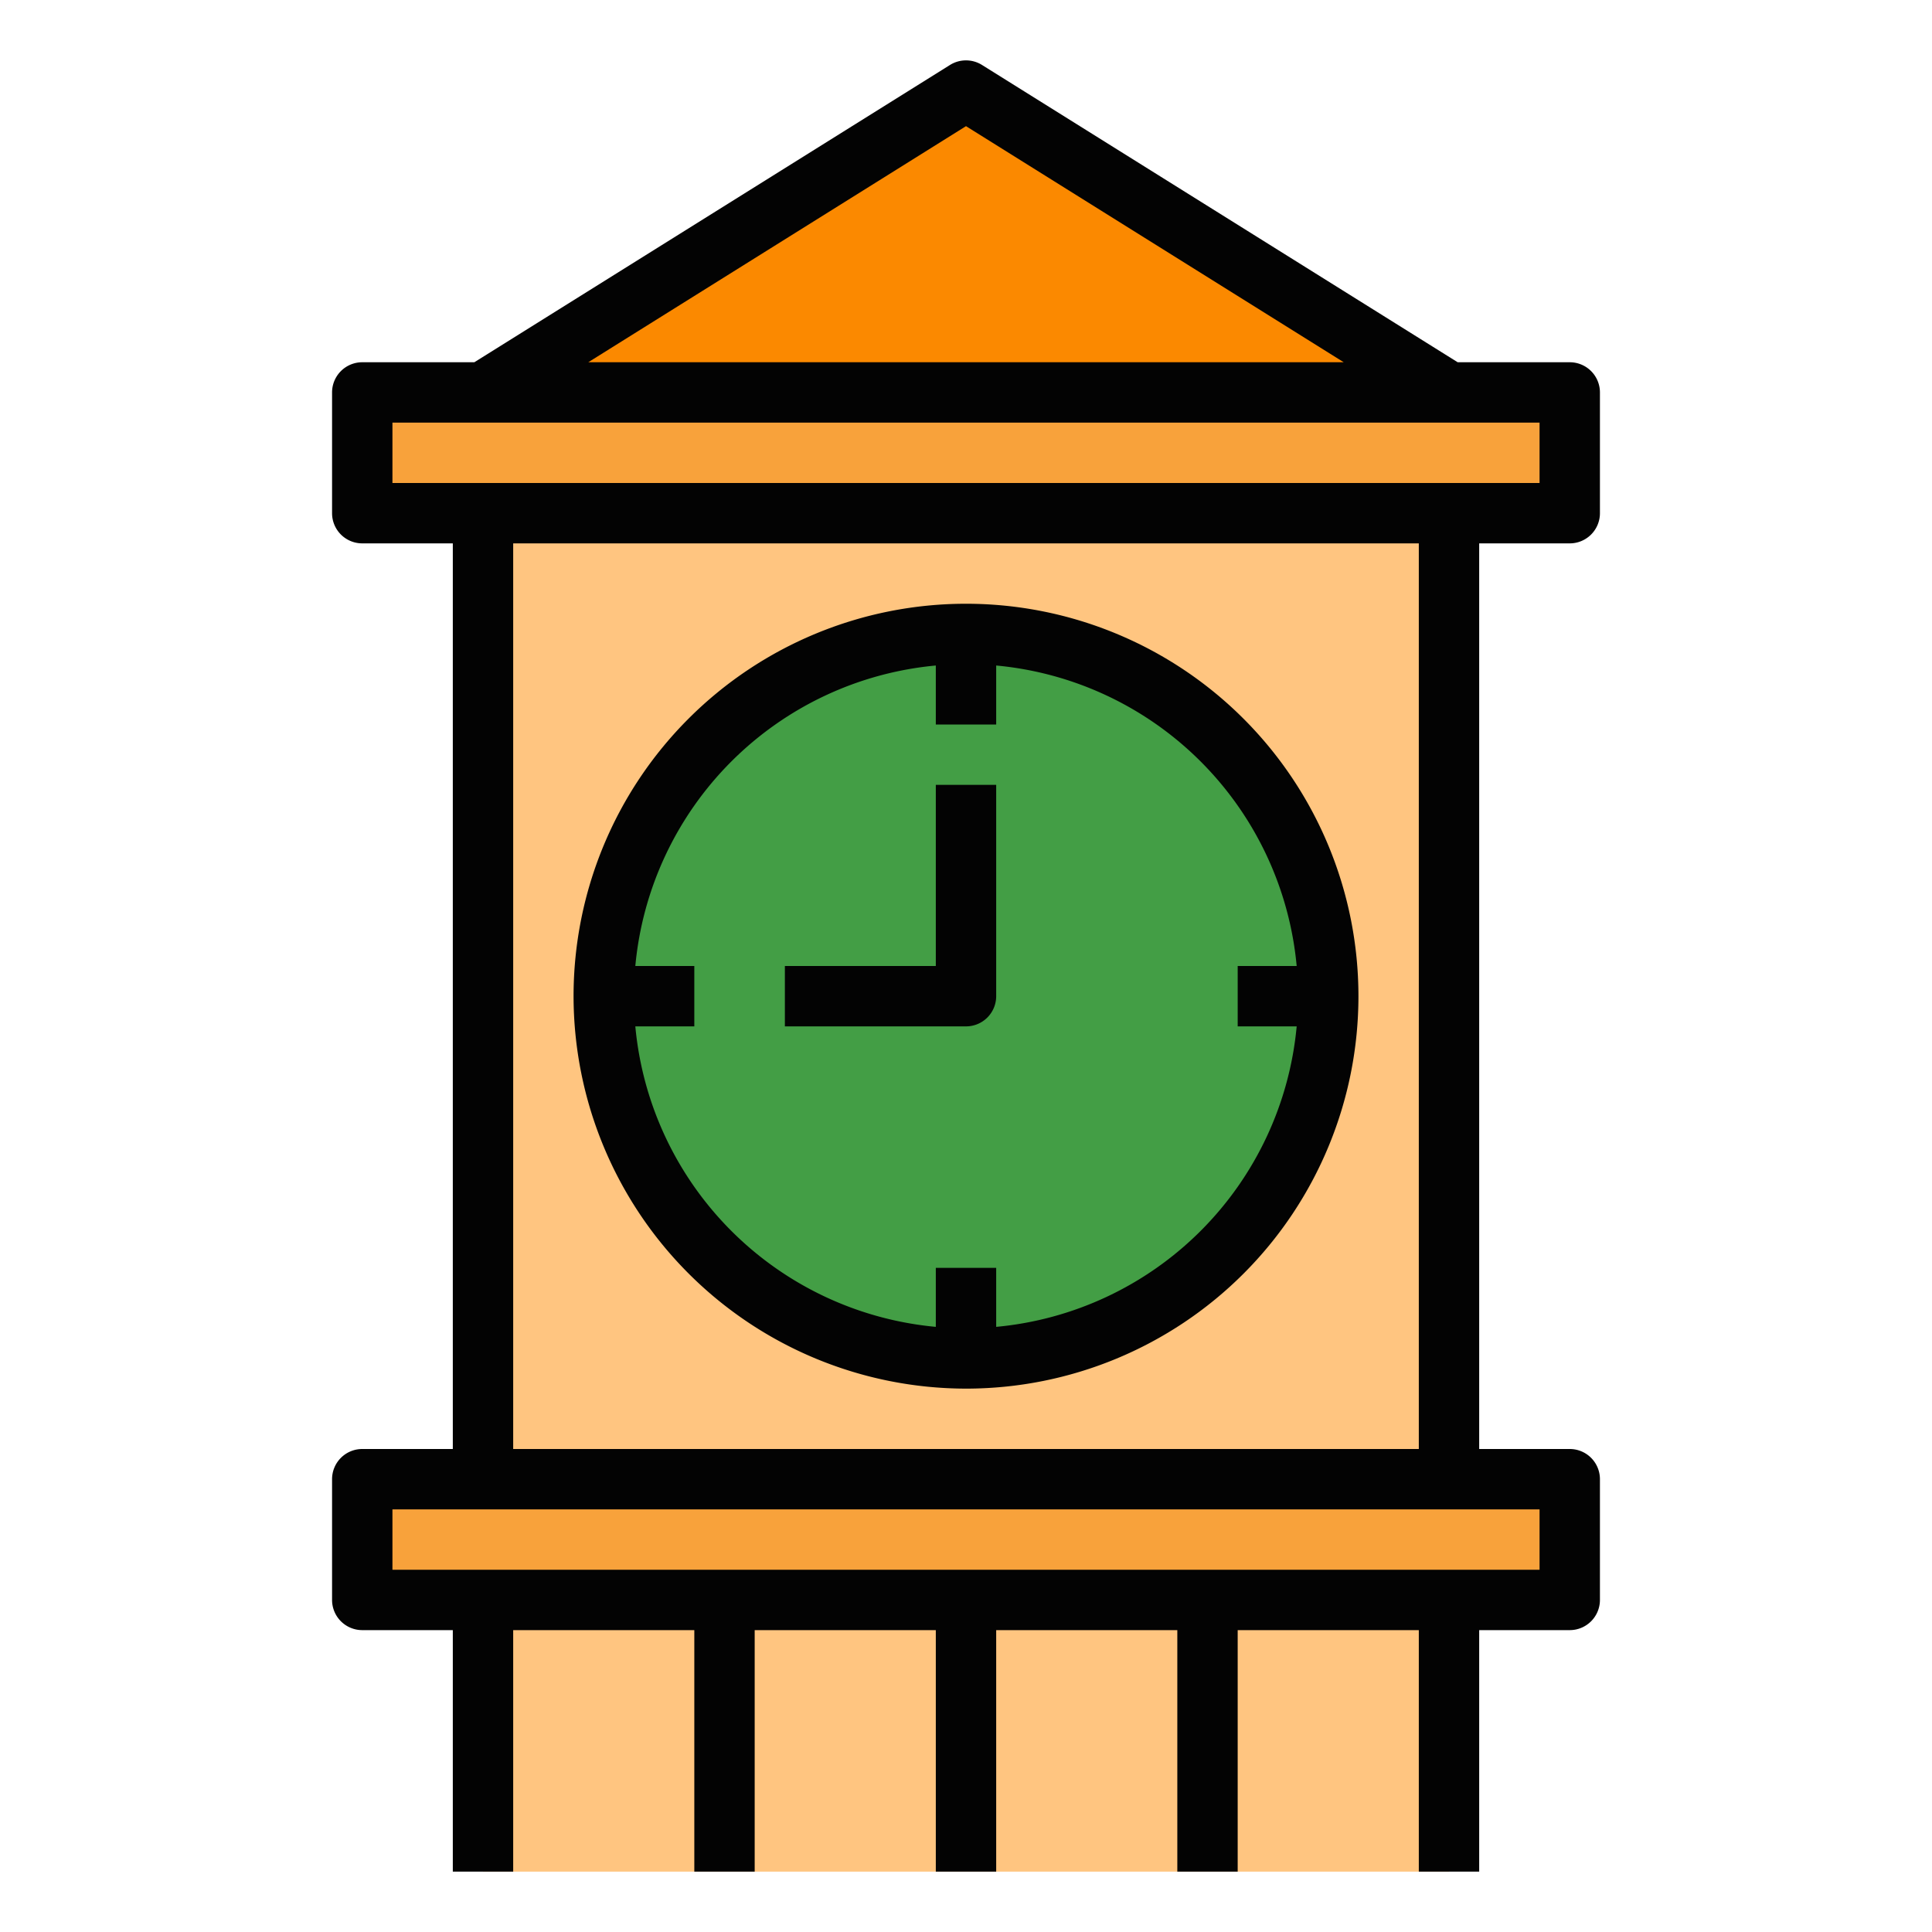
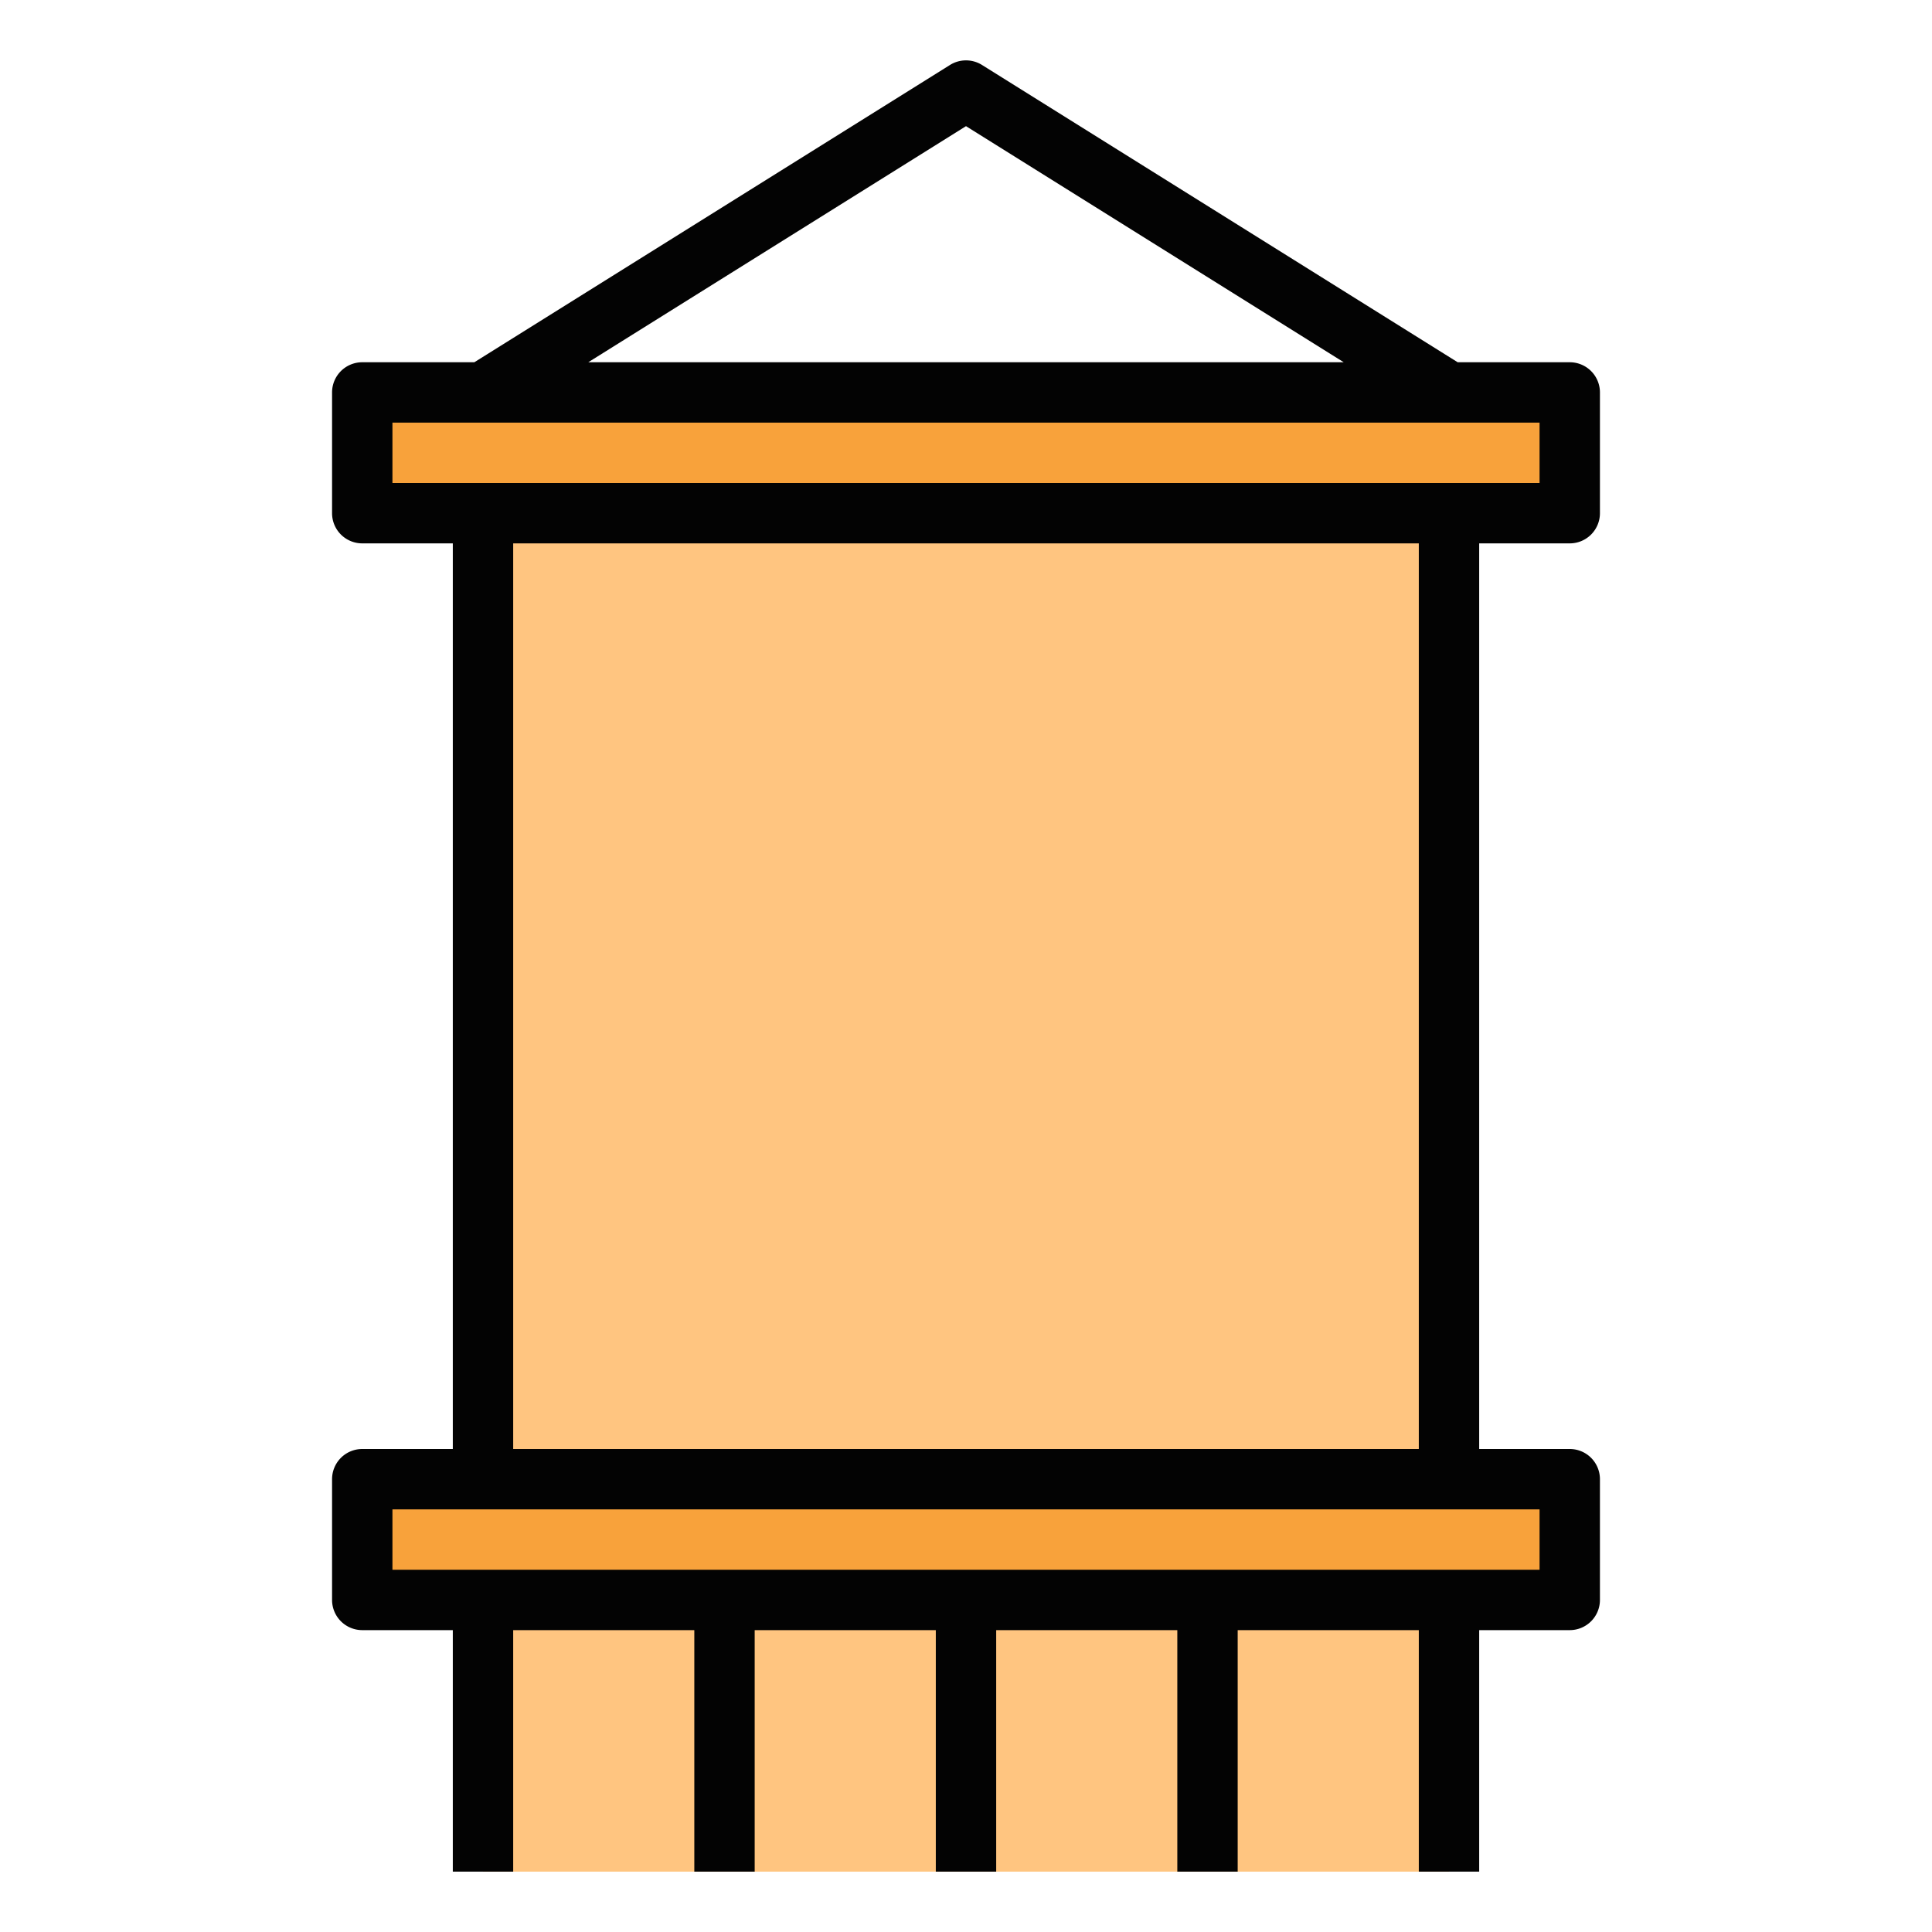
<svg xmlns="http://www.w3.org/2000/svg" viewBox="0 0 512 512" id="ClockTower">
  <g fill="#030303" class="color000000 svgShape">
-     <path fill="#fb8900" d="m124 108 132-82.5L388 108H124z" class="colorfb8c00 svgShape" />
    <path fill="#ffc580" d="M128 136h256v360H128z" class="colorffcc80 svgShape" />
    <path fill="#f8a23b" d="M96 104h320v32H96zM96 392h320v32H96z" class="colorffb74d svgShape" />
-     <circle cx="256" cy="264" r="96" fill="#439e45" class="color42a5f5 svgShape" />
    <path d="M416 144a8 8 0 0 0 8-8v-32a8 8 0 0 0-8-8h-29.7L260.24 17.216a8 8 0 0 0-8.48 0L125.705 96H96a8 8 0 0 0-8 8v32a8 8 0 0 0 8 8h24v240H96a8 8 0 0 0-8 8v32a8 8 0 0 0 8 8h24v64h16v-64h48v64h16v-64h48v64h16v-64h48v64h16v-64h48v64h16v-64h24a8 8 0 0 0 8-8v-32a8 8 0 0 0-8-8h-24V144ZM256 33.434 356.105 96H155.9ZM104 112h304v16H104Zm304 304H104v-16h304Zm-32-32H136V144h240Z" fill="#030303" class="color000000 svgShape" />
-     <path d="M256 368a104 104 0 1 0-104-104 104.118 104.118 0 0 0 104 104Zm-8-191.633V192h16v-15.633A88.145 88.145 0 0 1 343.633 256H328v16h15.633A88.145 88.145 0 0 1 264 351.633V336h-16v15.633A88.145 88.145 0 0 1 168.367 272H184v-16h-15.633A88.145 88.145 0 0 1 248 176.367Z" fill="#030303" class="color000000 svgShape" />
-     <path d="M264 264v-56h-16v48h-40v16h48a8 8 0 0 0 8-8Z" fill="#030303" class="color000000 svgShape" />
  </g>
</svg>